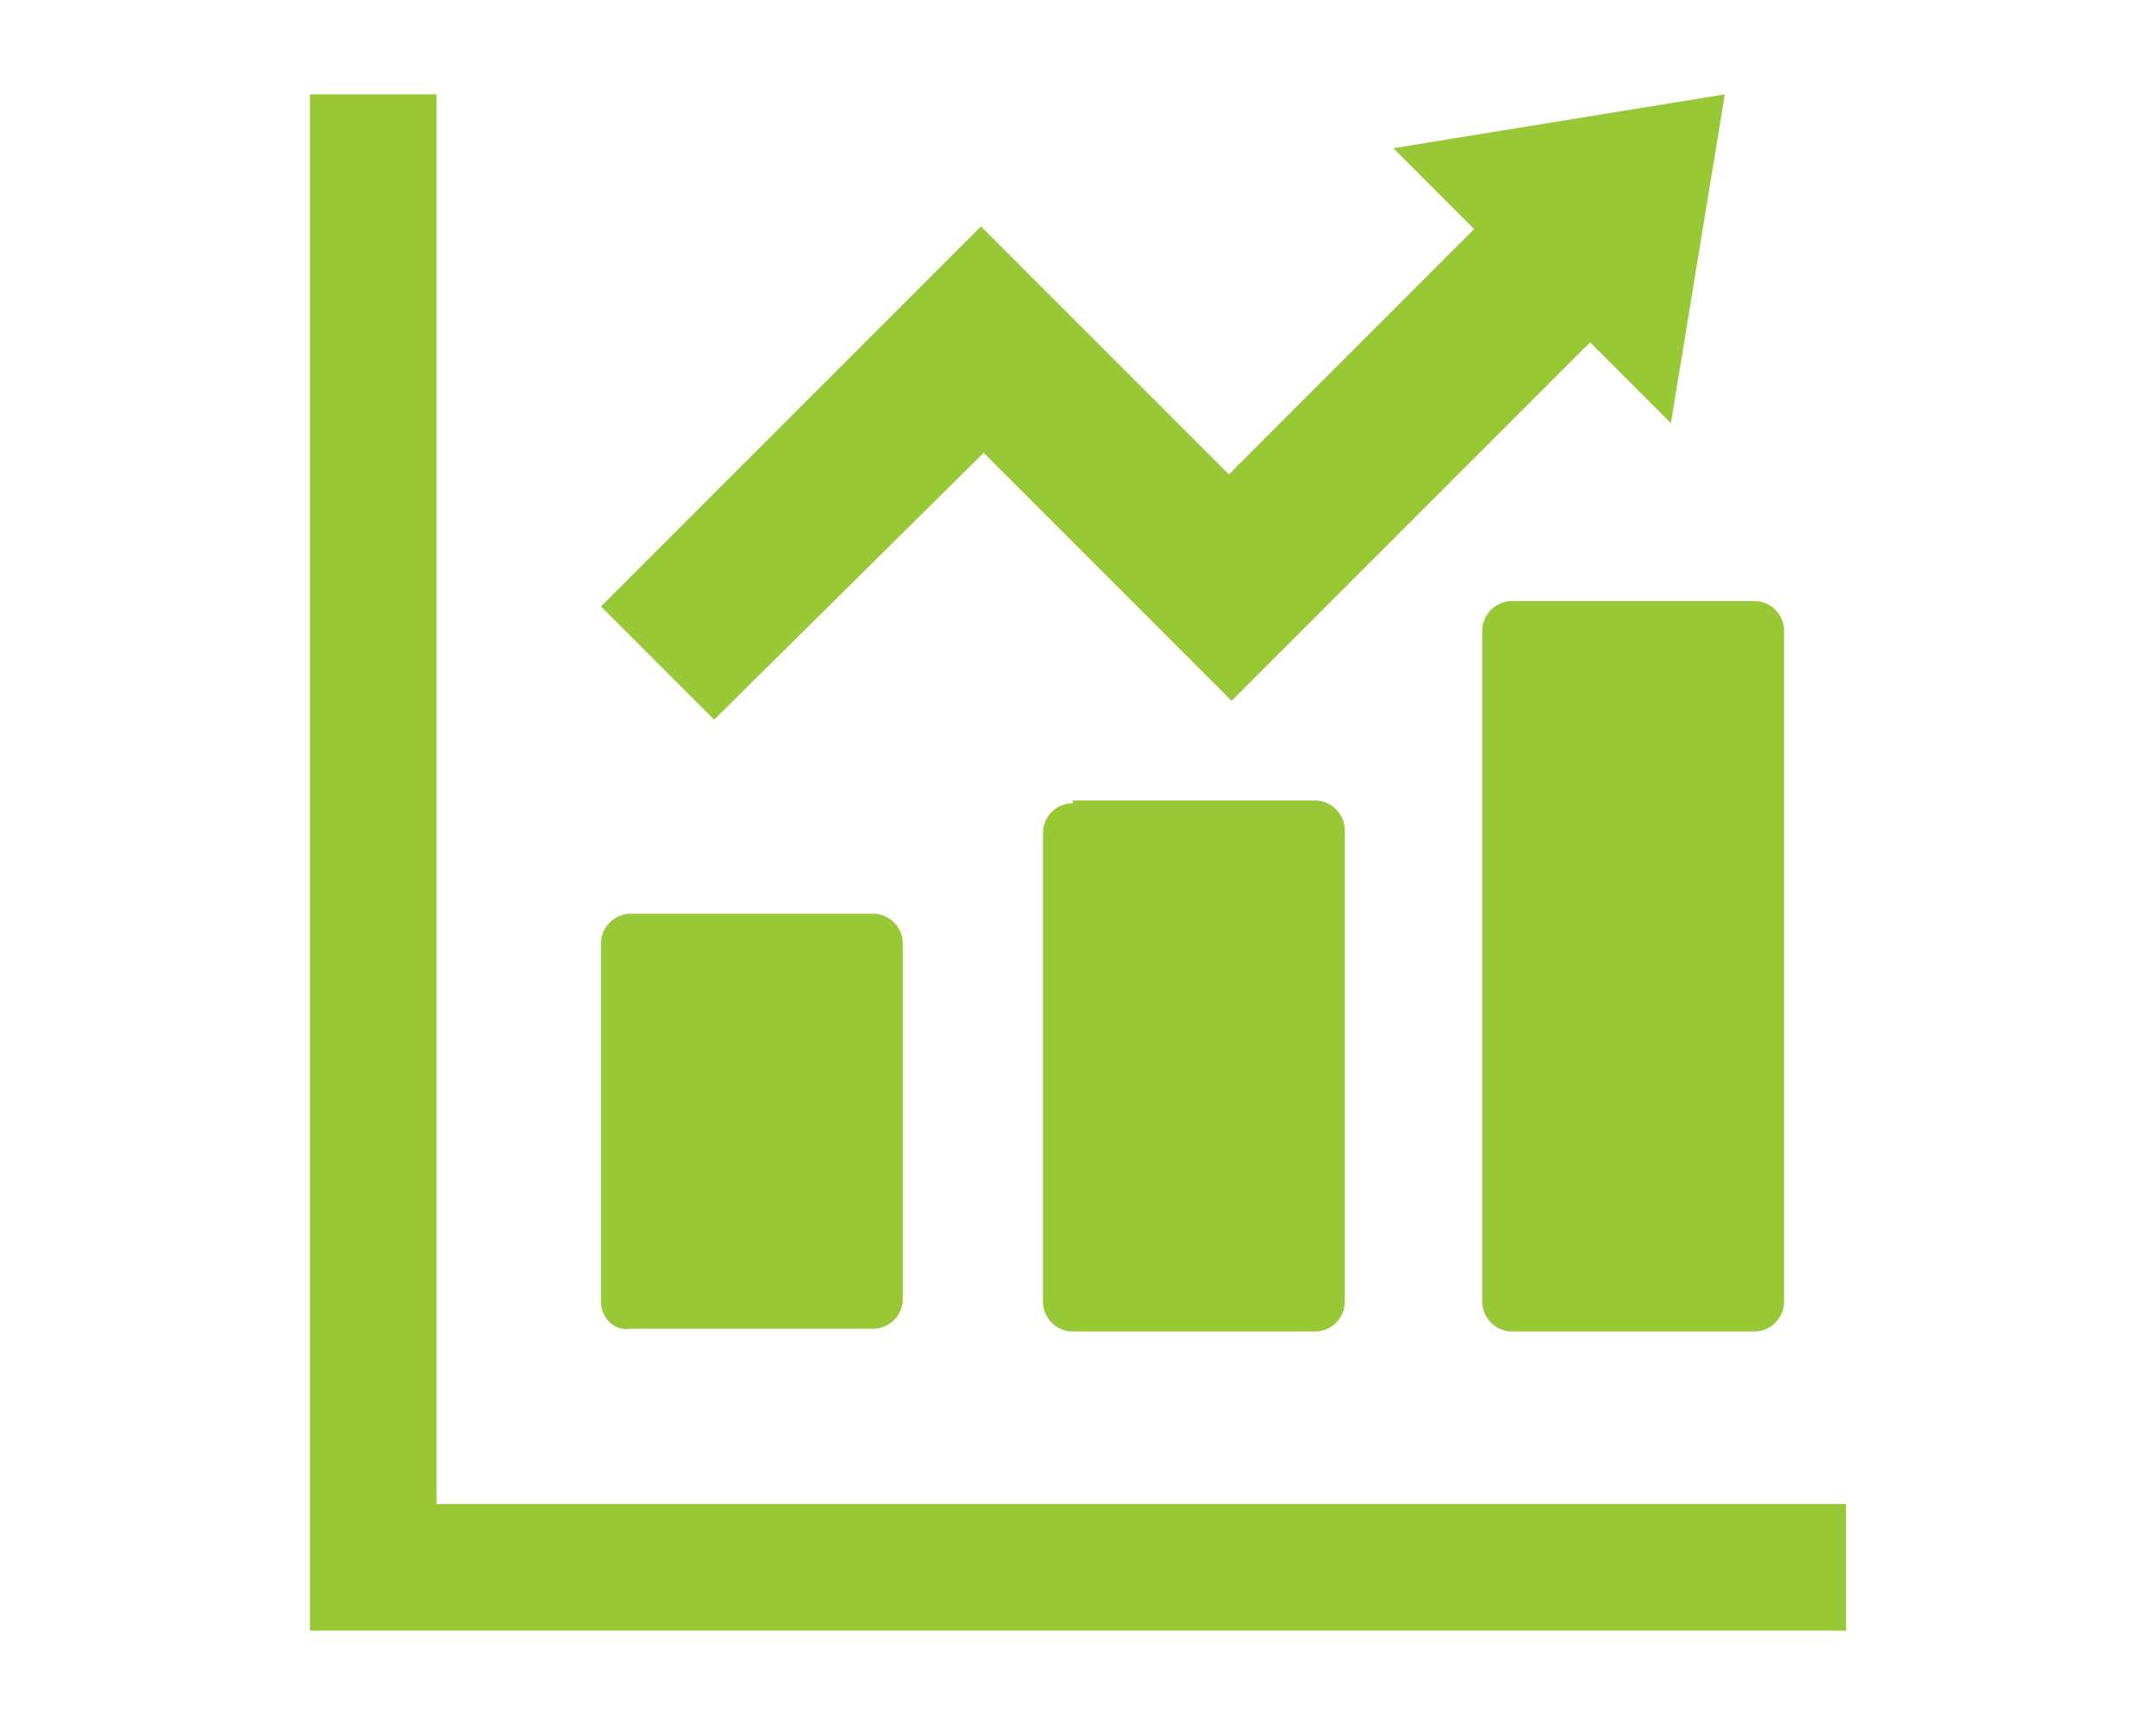
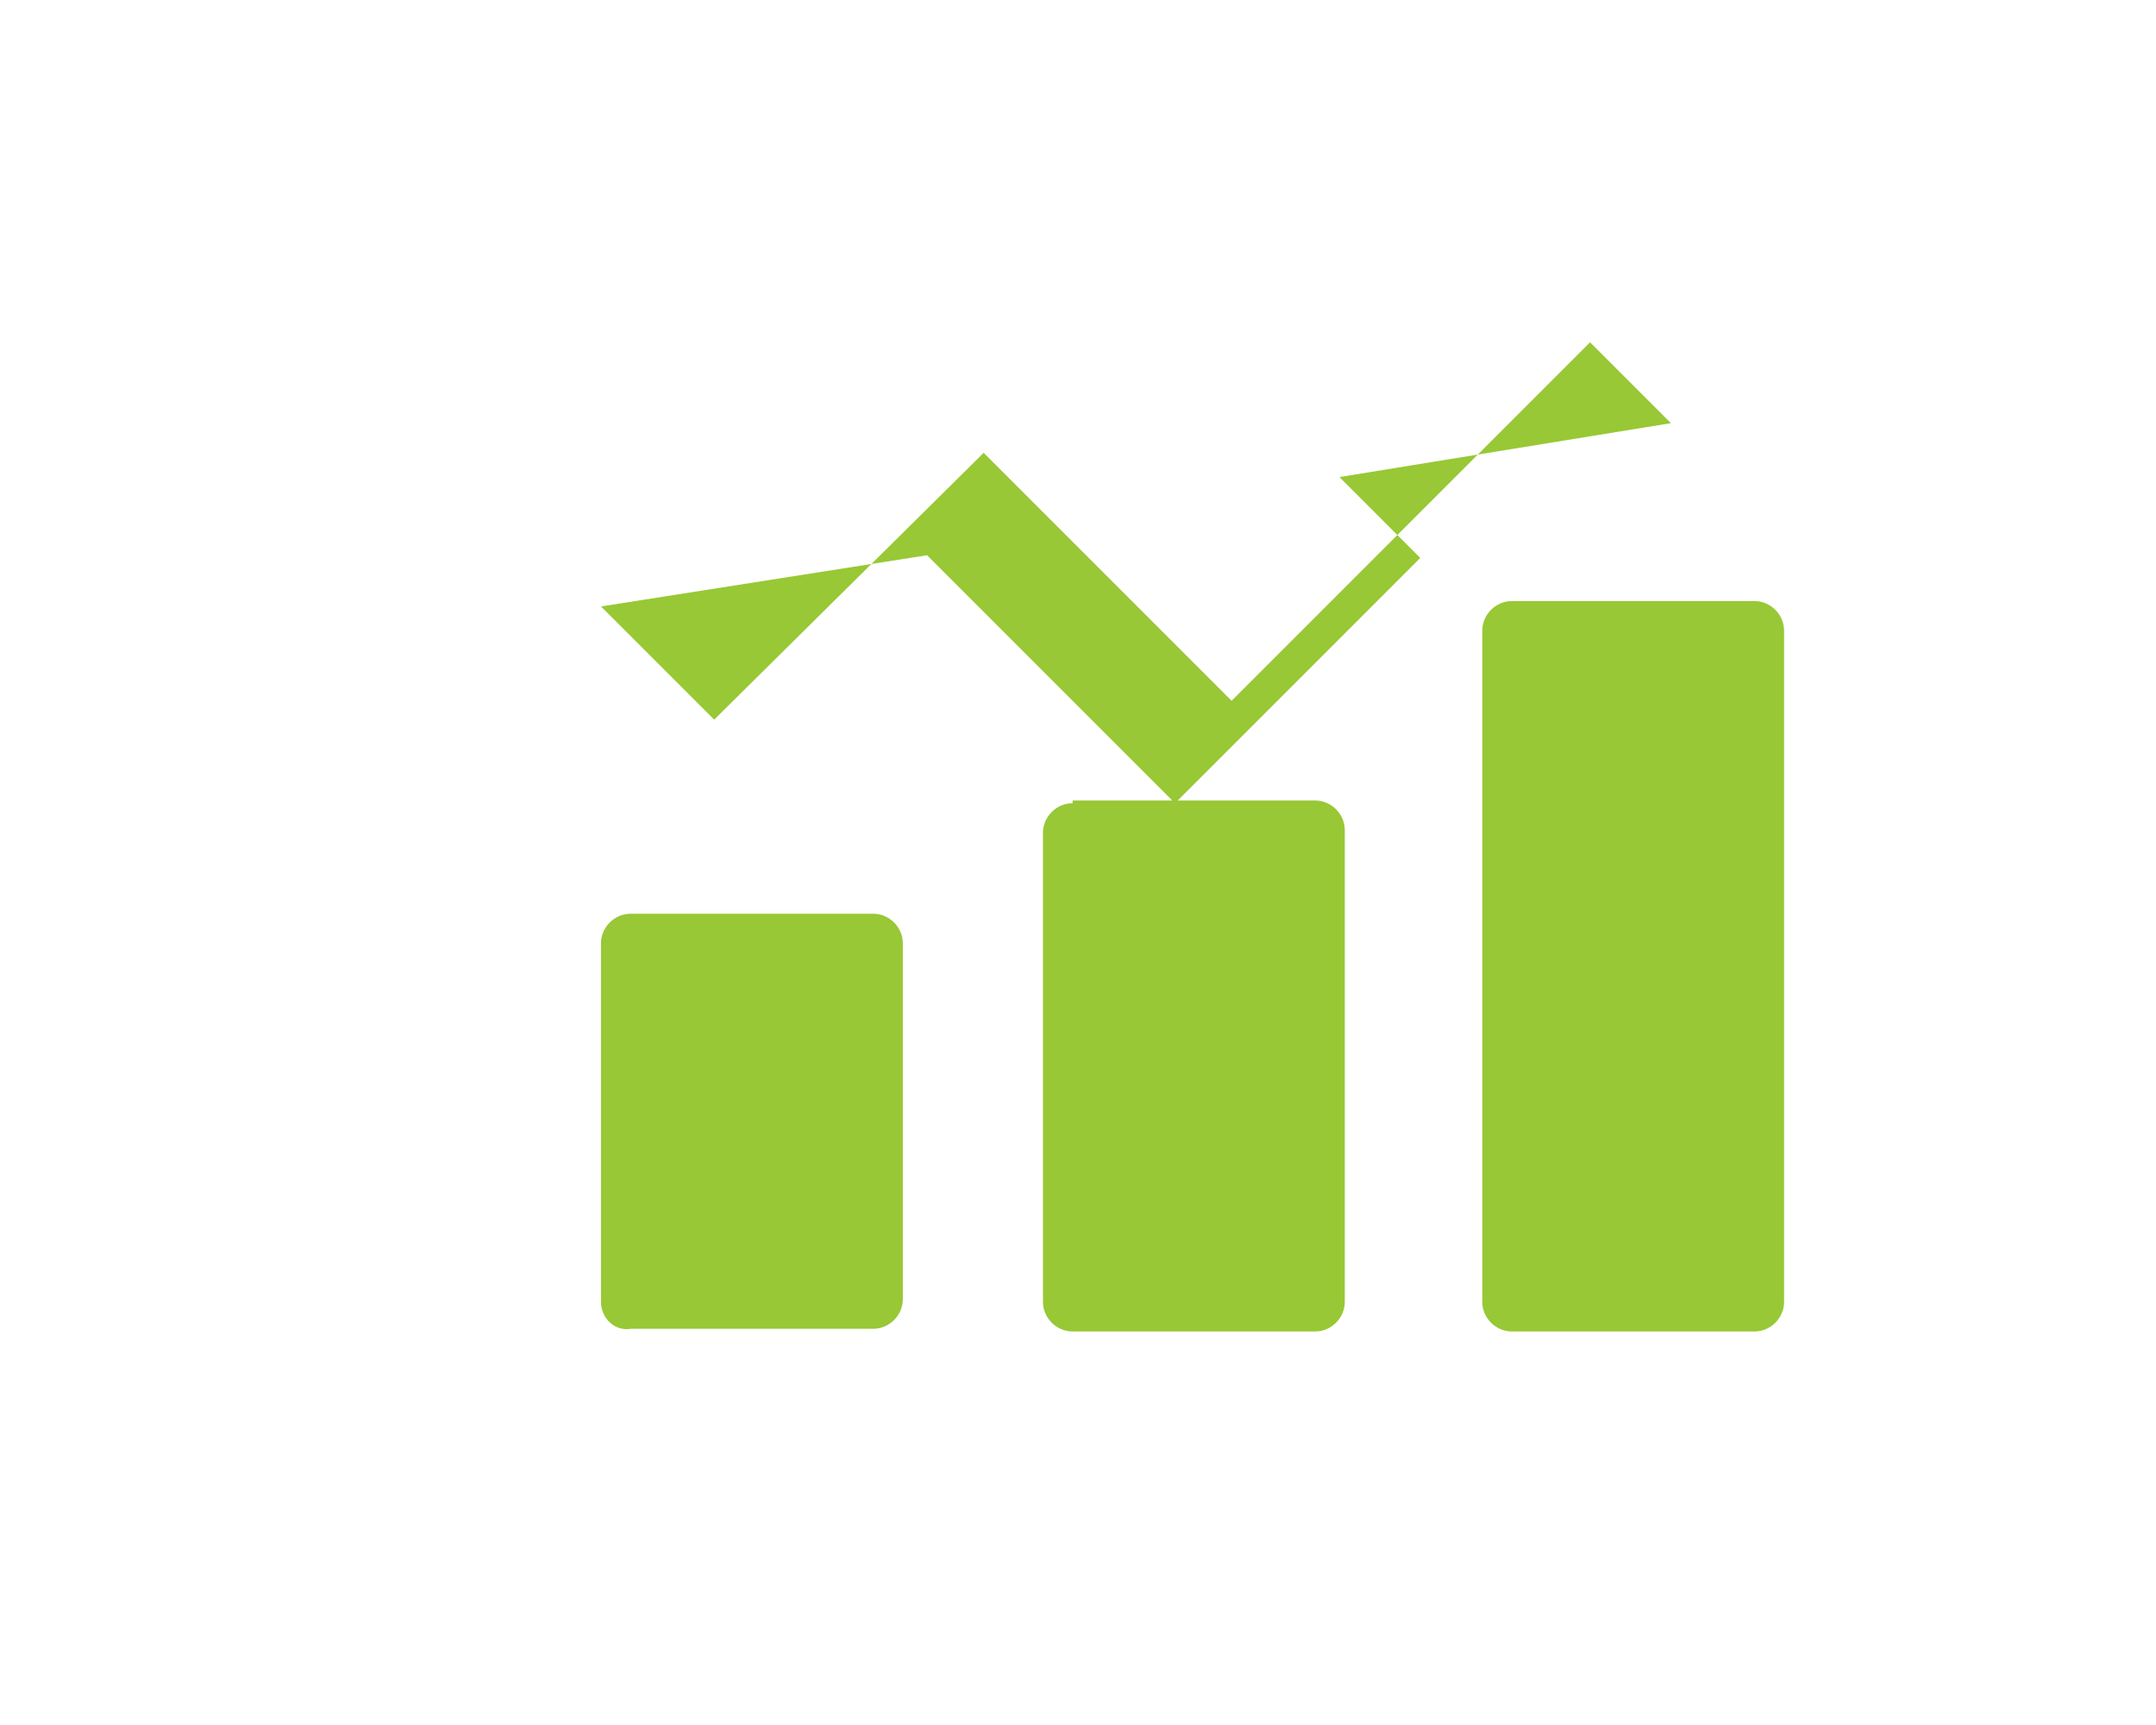
<svg xmlns="http://www.w3.org/2000/svg" version="1.1" id="折れ線と棒グラフのアイコン素材" x="0px" y="0px" width="80px" height="64px" viewBox="0 0 80 64" style="enable-background:new 0 0 80 64;" xml:space="preserve">
  <style type="text/css">
	.st0{fill:#98C835;}
</style>
  <path id="パス_203" class="st0" d="M23.4,49.3h9c0.6,0,1.1-0.5,1.1-1.1V35c0-0.6-0.5-1.1-1.1-1.1c0,0,0,0,0,0h-9  c-0.6,0-1.1,0.5-1.1,1.1c0,0,0,0,0,0v13.3C22.3,48.9,22.8,49.4,23.4,49.3z" />
  <path id="パス_204" class="st0" d="M39.8,29.8c-0.6,0-1.1,0.5-1.1,1.1v17.4c0,0.6,0.5,1.1,1.1,1.1c0,0,0,0,0,0h9  c0.6,0,1.1-0.5,1.1-1.1V30.8c0-0.6-0.5-1.1-1.1-1.1H39.8z" />
  <path id="パス_205" class="st0" d="M55,23.4v24.9c0,0.6,0.5,1.1,1.1,1.1h9c0.6,0,1.1-0.5,1.1-1.1V23.4c0-0.6-0.5-1.1-1.1-1.1h-9  C55.5,22.3,55,22.8,55,23.4z" />
-   <path id="パス_206" class="st0" d="M66.7,55.8H16.2V3.5h-4.7v57h57v-4.7H66.7z" />
-   <path id="パス_207" class="st0" d="M36.5,16.8l9.2,9.2L59,12.7l3,3l2-12.2l-12.3,2l3,3l-9.1,9.1l-9.2-9.2L22.3,22.5l4.2,4.2  L36.5,16.8z" />
+   <path id="パス_207" class="st0" d="M36.5,16.8l9.2,9.2L59,12.7l3,3l-12.3,2l3,3l-9.1,9.1l-9.2-9.2L22.3,22.5l4.2,4.2  L36.5,16.8z" />
</svg>